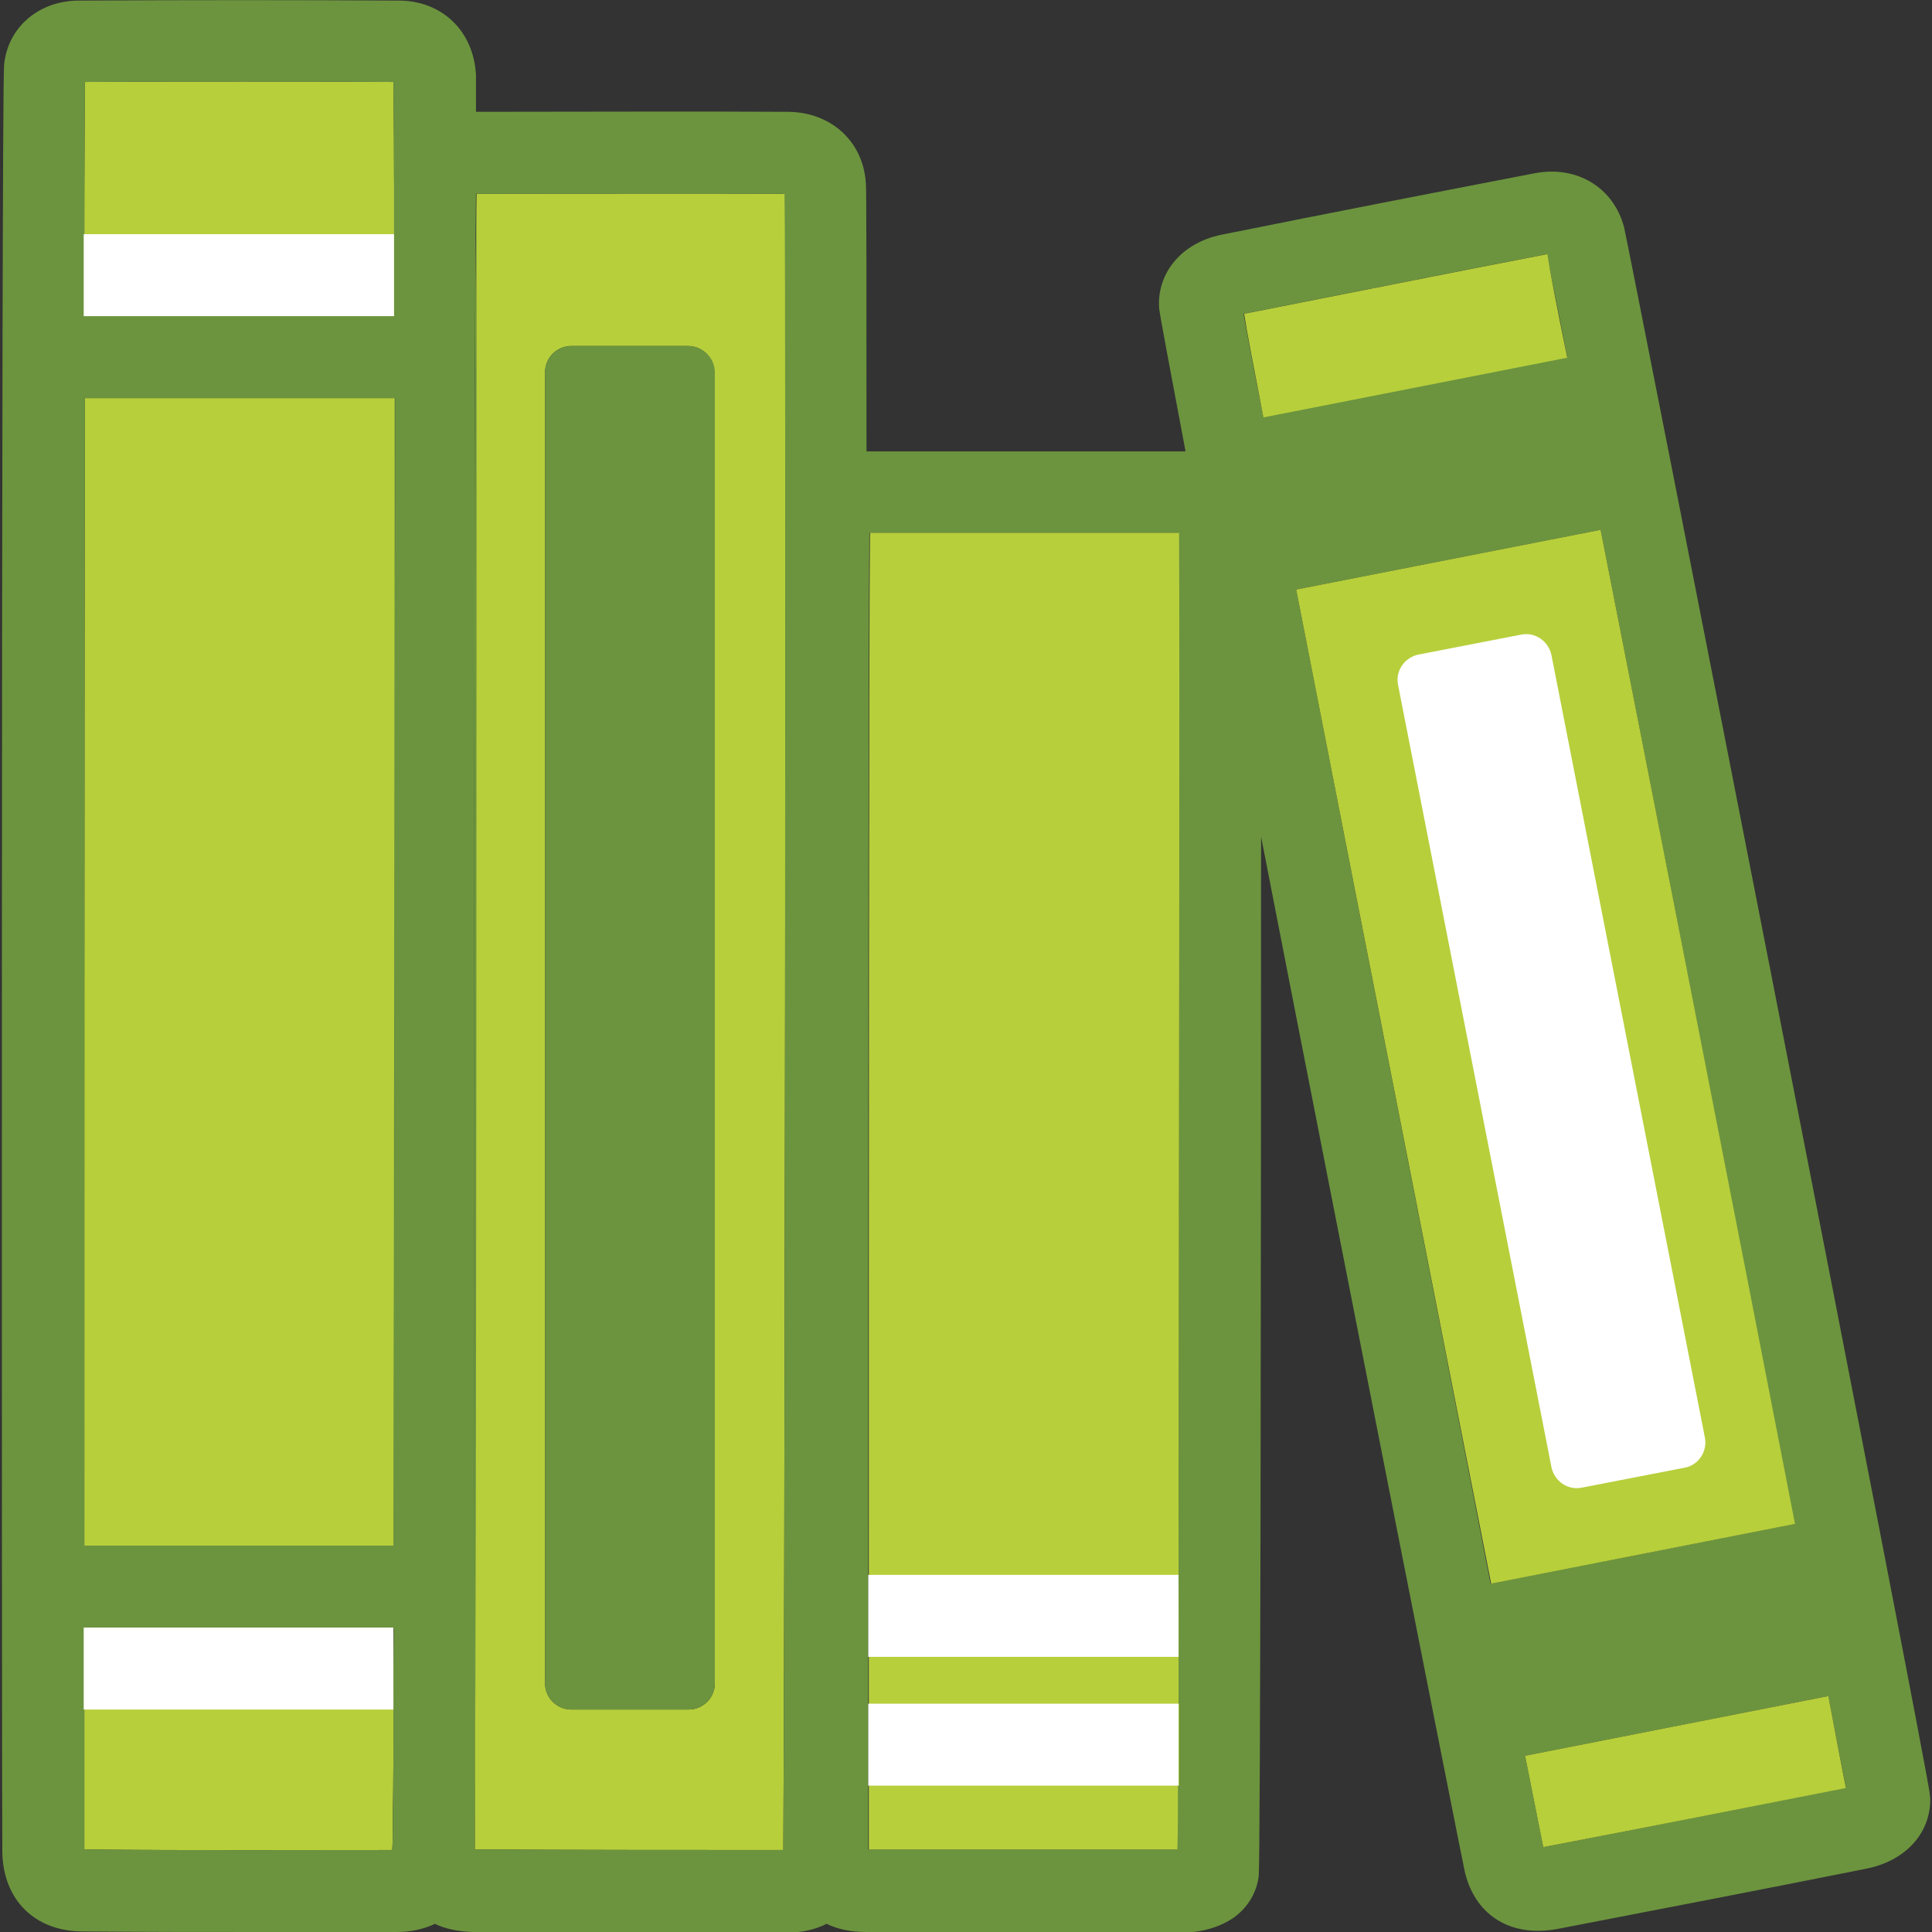
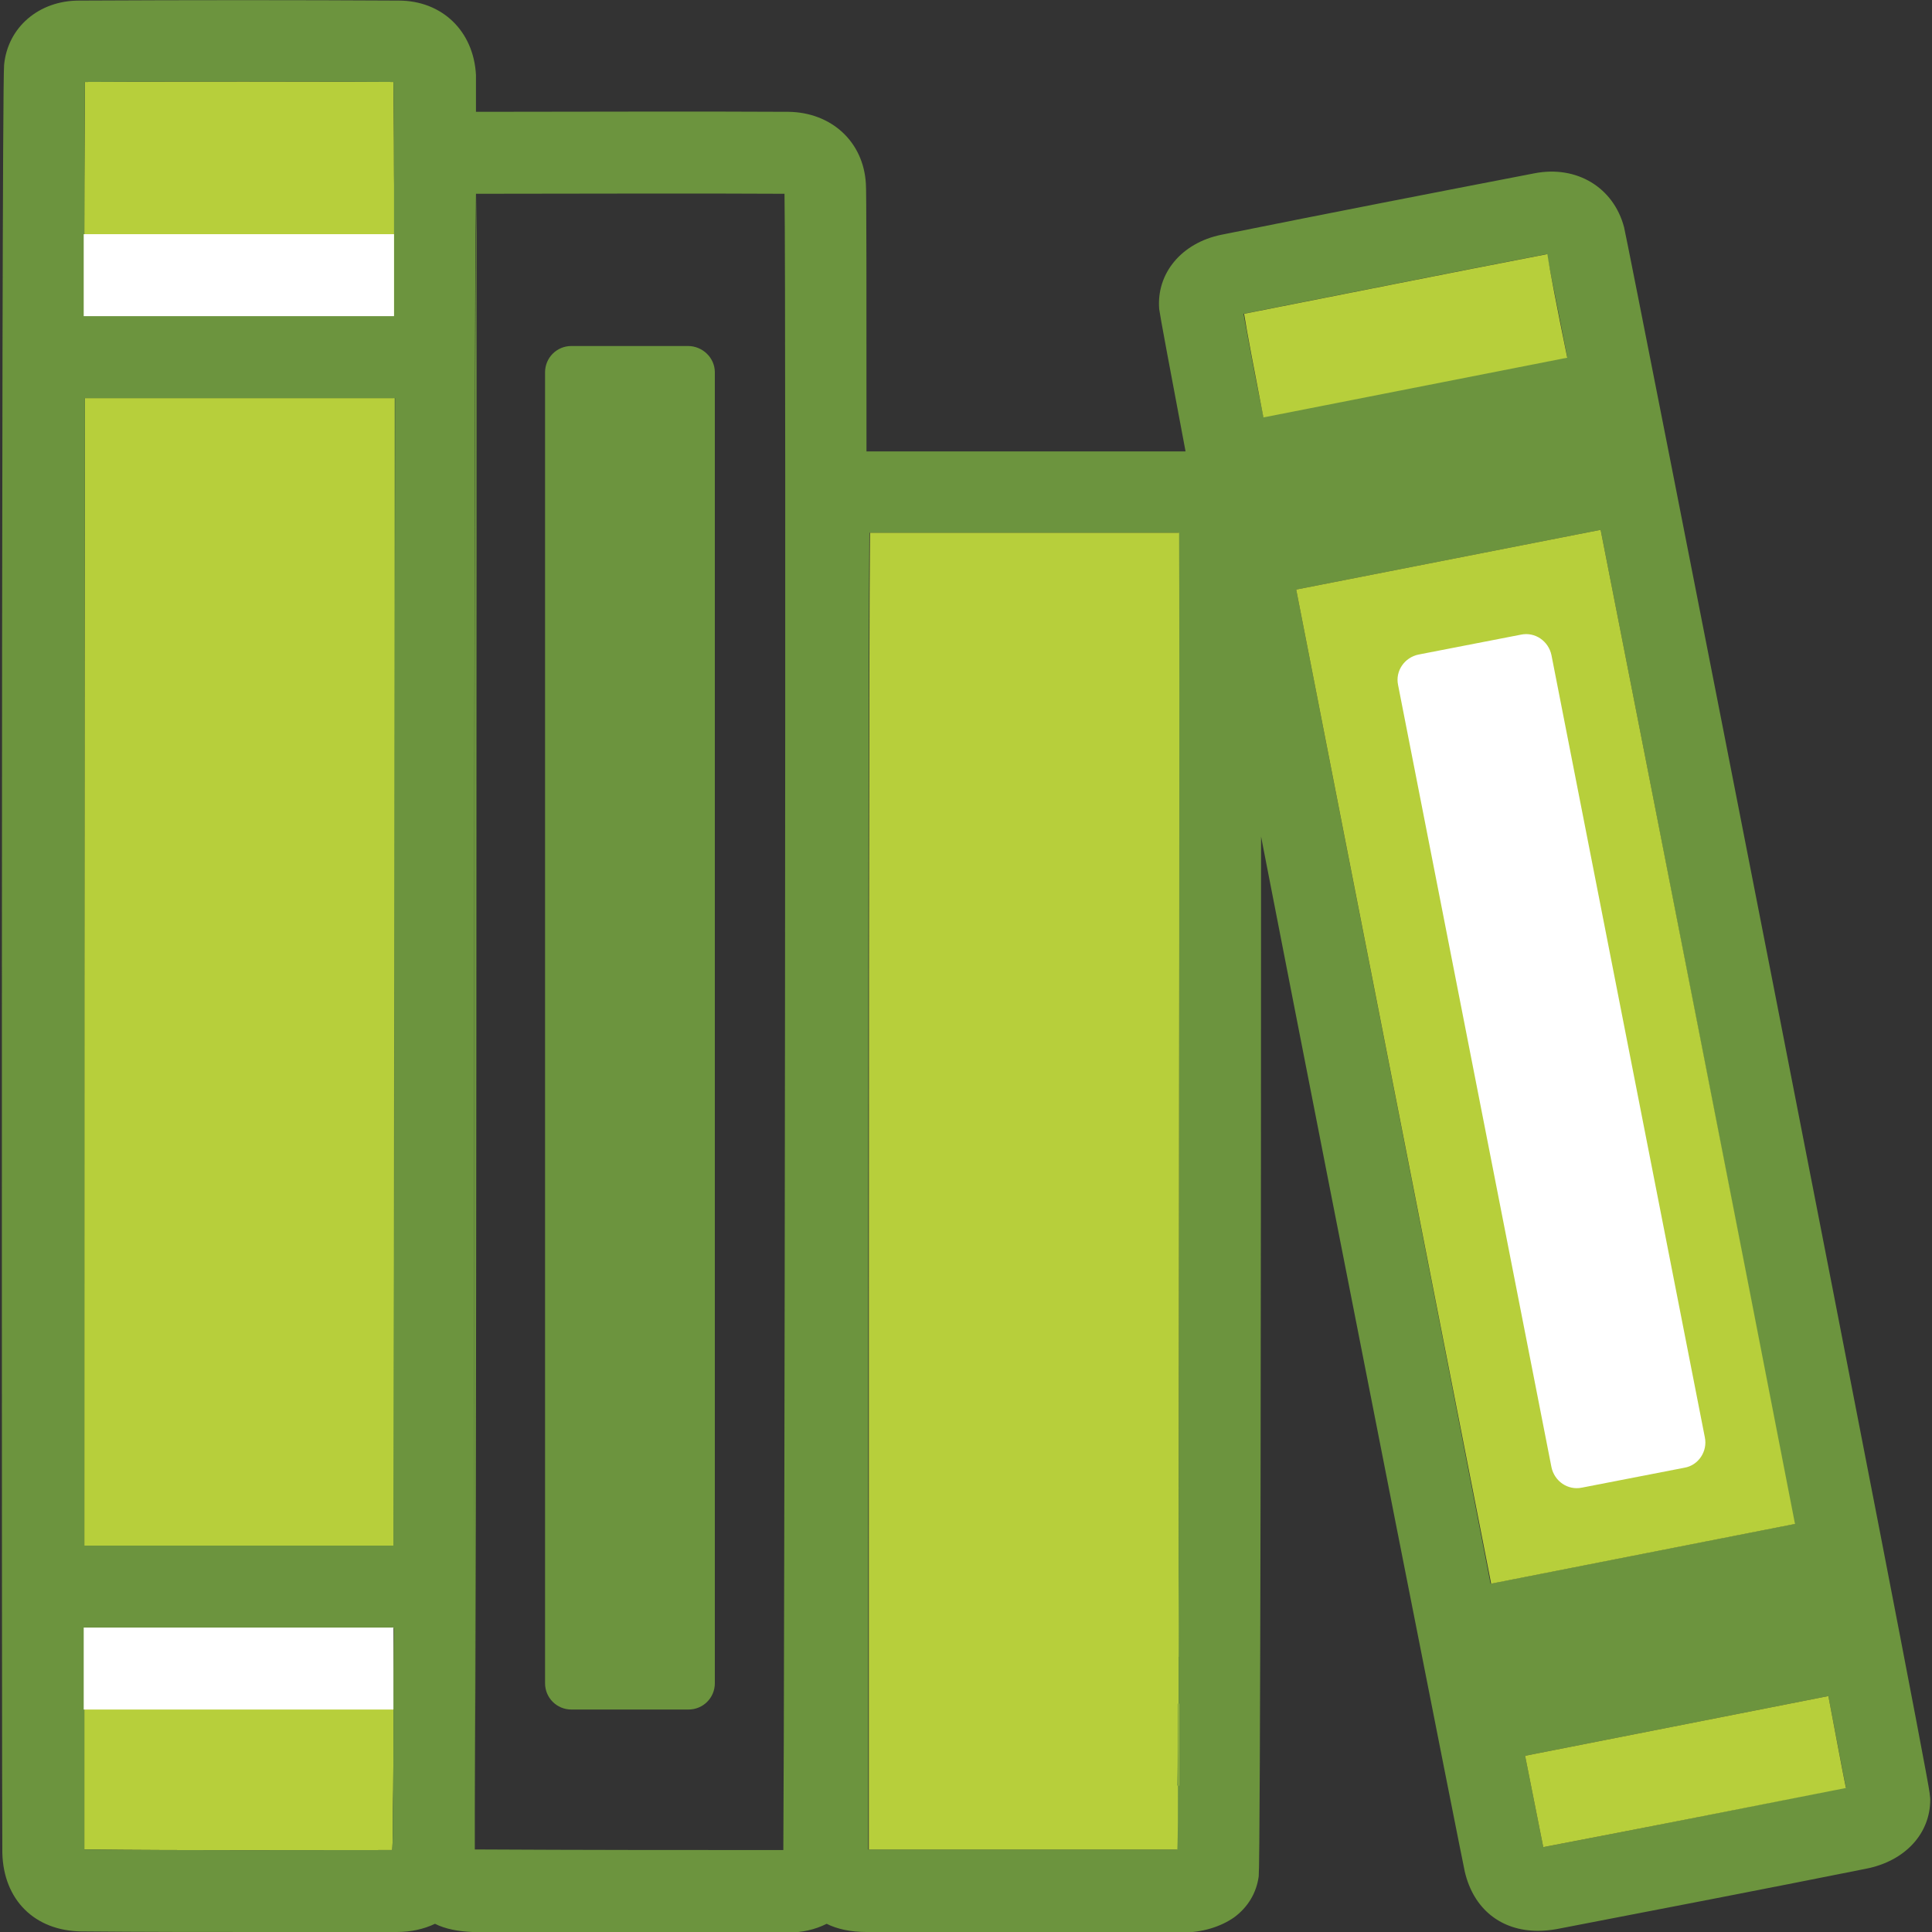
<svg xmlns="http://www.w3.org/2000/svg" width="100" height="100" viewBox="0 0 100 100" fill="none">
  <rect x="0" y="0" width="100" height="100" fill="#333333" stroke="none" />
  <g clip-path="url(#clip0_1_1238)">
-     <path d="M40.636 10.03C35.576 10 30.363 10.03 24.667 10.03C24.515 17.485 24.545 81.758 24.576 93.939C24.576 94.849 24.576 95.455 24.576 95.727C30.091 95.758 35.697 95.758 40.545 95.758C40.606 87.909 40.697 15.546 40.636 10.03ZM37 87.121C37 87.879 36.394 88.485 35.636 88.485H29.576C28.818 88.485 28.212 87.879 28.212 87.121V19.273C28.212 18.515 28.818 17.909 29.576 17.909H35.606C36.364 17.909 36.97 18.515 36.97 19.273V87.121H37Z" fill="#B7CF3B" />
    <path d="M20.424 9.061C20.394 9.333 20.394 10.394 20.394 12.121C20.394 13.273 20.394 14.697 20.364 16.364H20.424C20.424 13.515 20.424 11.03 20.424 9.061ZM20.364 20.606C20.303 35.879 20.303 62.788 20.333 80H20.394C20.424 63.273 20.454 37.424 20.454 20.606H20.364ZM20.333 84.242C20.333 85.788 20.333 87.212 20.333 88.485C20.333 90.667 20.333 92.424 20.333 93.727C20.333 92.424 20.333 90.636 20.364 88.485C20.364 87.212 20.364 85.788 20.364 84.242H20.333Z" fill="#6C943E" />
    <path d="M20.424 16.364H4.333V12.121H4.364C4.364 8.212 4.394 5.424 4.394 4.242C10.06 4.212 15.273 4.212 20.364 4.242C20.364 4.818 20.394 6.515 20.394 9.03C20.424 11.03 20.424 13.515 20.424 16.364Z" fill="#B7CF3B" />
    <path d="M20.424 20.606C20.424 37.424 20.394 63.273 20.364 80H4.364C4.364 63.454 4.364 37.576 4.394 20.606H20.424Z" fill="#B7CF3B" />
    <path d="M20.364 84.242C20.364 85.788 20.364 87.212 20.364 88.485C20.364 90.636 20.364 92.394 20.333 93.727C20.333 94.606 20.333 95.303 20.303 95.758C15.455 95.758 9.848 95.788 4.364 95.727C4.364 95.273 4.364 92.636 4.364 88.515V84.273H20.364V84.242Z" fill="#B7CF3B" />
    <path d="M4.333 12.121V16.364H4.364C4.364 14.848 4.364 13.424 4.364 12.121H4.333ZM4.364 84.242V88.485C4.364 87.212 4.364 85.788 4.364 84.242ZM24.667 10.03C24.515 17.485 24.545 81.758 24.576 93.939C24.667 81.242 24.667 28.212 24.667 10.03Z" fill="#6C943E" />
    <path d="M99.879 92.818C99.727 91.333 84.212 12.273 84.061 11.758C83.515 9.697 81.606 8.545 79.424 8.97C74.242 9.97 68.939 11 63.212 12.152C61.151 12.576 59.849 14.152 60 16C60.03 16.273 60.545 19.03 61.364 23.364C61.303 23.364 61.242 23.364 61.212 23.364C55.97 23.364 50.606 23.364 44.849 23.364C44.849 15.182 44.849 9.667 44.818 9.515C44.697 7.333 43.03 5.818 40.818 5.788C35.697 5.758 30.394 5.788 24.636 5.788C24.636 4.576 24.636 3.909 24.636 3.879C24.515 1.606 22.879 0.03 20.636 0.03C15.364 -7.39703e-06 9.97 -7.39703e-06 4.091 0.03C2 0.03 0.394 1.424 0.212 3.364C0.061 5.091 0.091 95.212 0.121 95.909C0.182 98.333 1.788 99.939 4.212 99.97C7.394 100 10.606 100 13.727 100C16.091 100 18.394 100 20.545 100C21.273 100 21.939 99.849 22.515 99.576C23.061 99.849 23.727 99.97 24.454 100C27.667 100.03 30.879 100.03 33.97 100.03C36.333 100.03 38.636 100.03 40.758 100.03C41.515 100.03 42.182 99.879 42.788 99.576C43.333 99.849 44.03 100 44.849 100C48.03 100 51.273 100.03 54.364 100.03C56.727 100.03 59 100.03 61.151 100.03C62.242 100.03 63.182 99.727 63.879 99.242C64.576 98.727 65.03 98 65.151 97.121C65.242 96.242 65.273 63.818 65.273 43.303C69.818 66.636 75.727 96.515 75.818 96.879C76.273 98.818 77.697 99.939 79.606 99.939C79.909 99.939 80.242 99.909 80.576 99.849C86.091 98.788 91.727 97.697 96.576 96.727C98.606 96.333 99.909 94.909 99.909 93.151C99.909 93 99.879 92.909 99.879 92.818ZM4.333 12.121H4.364C4.364 8.212 4.394 5.424 4.394 4.242C10.061 4.212 15.273 4.212 20.364 4.242C20.364 4.818 20.394 6.515 20.394 9.03C20.394 11 20.394 13.485 20.394 16.333H4.333V12.121ZM20.364 88.485C20.364 90.636 20.364 92.394 20.333 93.727C20.333 94.606 20.333 95.303 20.303 95.758C15.454 95.758 9.848 95.788 4.364 95.727C4.364 95.273 4.364 92.636 4.364 88.515V84.273H20.394C20.364 85.788 20.364 87.212 20.364 88.485ZM20.364 80H4.364C4.364 63.455 4.364 37.576 4.394 20.606H20.454C20.424 37.424 20.424 63.273 20.364 80ZM40.545 95.758C35.697 95.758 30.121 95.758 24.576 95.727C24.576 95.454 24.576 94.818 24.576 93.939C24.545 81.758 24.515 17.485 24.636 10.03C30.333 10.03 35.545 10 40.606 10.03C40.697 15.545 40.606 87.909 40.545 95.758ZM61 81.515V85.758H60.97C60.97 86.606 60.97 87.424 60.97 88.182H61V92.424H60.939C60.939 93.879 60.939 95 60.909 95.727C56.061 95.727 50.455 95.727 44.939 95.727C44.939 95.121 44.939 93.97 44.939 92.424V88.182V85.758V81.515C44.939 63.091 44.939 33.242 45 27.576C50.636 27.576 55.849 27.576 61 27.576C61.061 32.455 61.03 62.697 61 81.515ZM64.364 16.242C69.909 15.152 75.03 14.121 80.061 13.152C80.212 13.939 80.606 15.818 81.121 18.485L65.394 21.576C64.879 19.091 64.545 17.212 64.364 16.242ZM67.091 30.515L82.848 27.424C85.727 42.03 90.061 64.364 92.879 78.879L77.151 81.97C74.364 67.606 69.97 45.303 67.091 30.515ZM79.879 95.606C79.757 94.97 79.424 93.333 78.939 90.879L94.636 87.788C95.061 90 95.364 91.636 95.545 92.515C90.757 93.485 85.273 94.576 79.879 95.606Z" fill="#6C943E" />
    <path d="M37 19.273V87.121C37 87.879 36.394 88.485 35.636 88.485H29.576C28.818 88.485 28.212 87.879 28.212 87.121V19.273C28.212 18.515 28.818 17.909 29.576 17.909H35.606C36.364 17.909 37 18.515 37 19.273Z" fill="#6C943E" />
    <path d="M20.394 12.121H4.333V16.364H20.394V12.121Z" fill="white" />
    <path d="M20.364 84.242C20.364 85.788 20.364 87.212 20.364 88.485H4.333V84.242H20.364Z" fill="white" />
    <path d="M61 81.515L61.03 85.757H61C61 86.606 61 87.424 61 88.182H61.03V92.424H60.97C60.97 93.879 60.97 95 60.939 95.727C56.091 95.727 50.485 95.727 44.97 95.727C44.97 95.121 44.97 93.97 44.97 92.424V88.182V85.757V81.515C44.97 63.091 44.97 33.242 45.03 27.576C50.667 27.576 55.879 27.576 61.03 27.576C61.06 32.455 61.03 62.697 61 81.515Z" fill="#B7CF3B" />
    <path d="M60.97 88.182C60.97 89.788 60.97 91.212 60.939 92.424H61V88.182H60.97ZM61 81.515C61 83 61 84.424 61 85.758H61.03L61 81.515ZM44.97 88.182V92.424C44.97 91.242 44.97 89.818 44.97 88.182ZM44.939 81.515V85.758V81.515Z" fill="#6C943E" />
-     <path d="M61 81.515H44.939V85.758H61V81.515Z" fill="white" />
-     <path d="M61 88.182H44.939V92.424H61V88.182Z" fill="white" />
    <path d="M81.121 18.515L65.394 21.606C64.909 19.091 64.545 17.212 64.394 16.242C69.939 15.152 75.061 14.121 80.091 13.152C80.212 13.97 80.576 15.849 81.121 18.515Z" fill="#B7CF3B" />
    <path d="M92.909 78.879L77.182 81.97C74.364 67.606 69.97 45.273 67.091 30.515L82.848 27.424C85.727 42.061 90.091 64.364 92.909 78.879Z" fill="#B7CF3B" />
    <path d="M95.545 92.546C90.788 93.485 85.273 94.576 79.879 95.606C79.757 94.97 79.424 93.334 78.939 90.879L94.636 87.788C95.061 90.031 95.364 91.667 95.545 92.546Z" fill="#B7CF3B" />
    <path d="M87.182 75.97L81.879 77C81.151 77.152 80.454 76.667 80.303 75.939L72.364 35.455C72.212 34.727 72.697 34.03 73.424 33.879L78.727 32.849C79.454 32.697 80.151 33.182 80.303 33.909L88.242 74.394C88.394 75.121 87.909 75.849 87.182 75.97Z" fill="white" />
  </g>
  <defs>
    <clipPath id="clip0_1_1238">
      <rect width="100" height="100" fill="white" />
    </clipPath>
  </defs>
</svg>